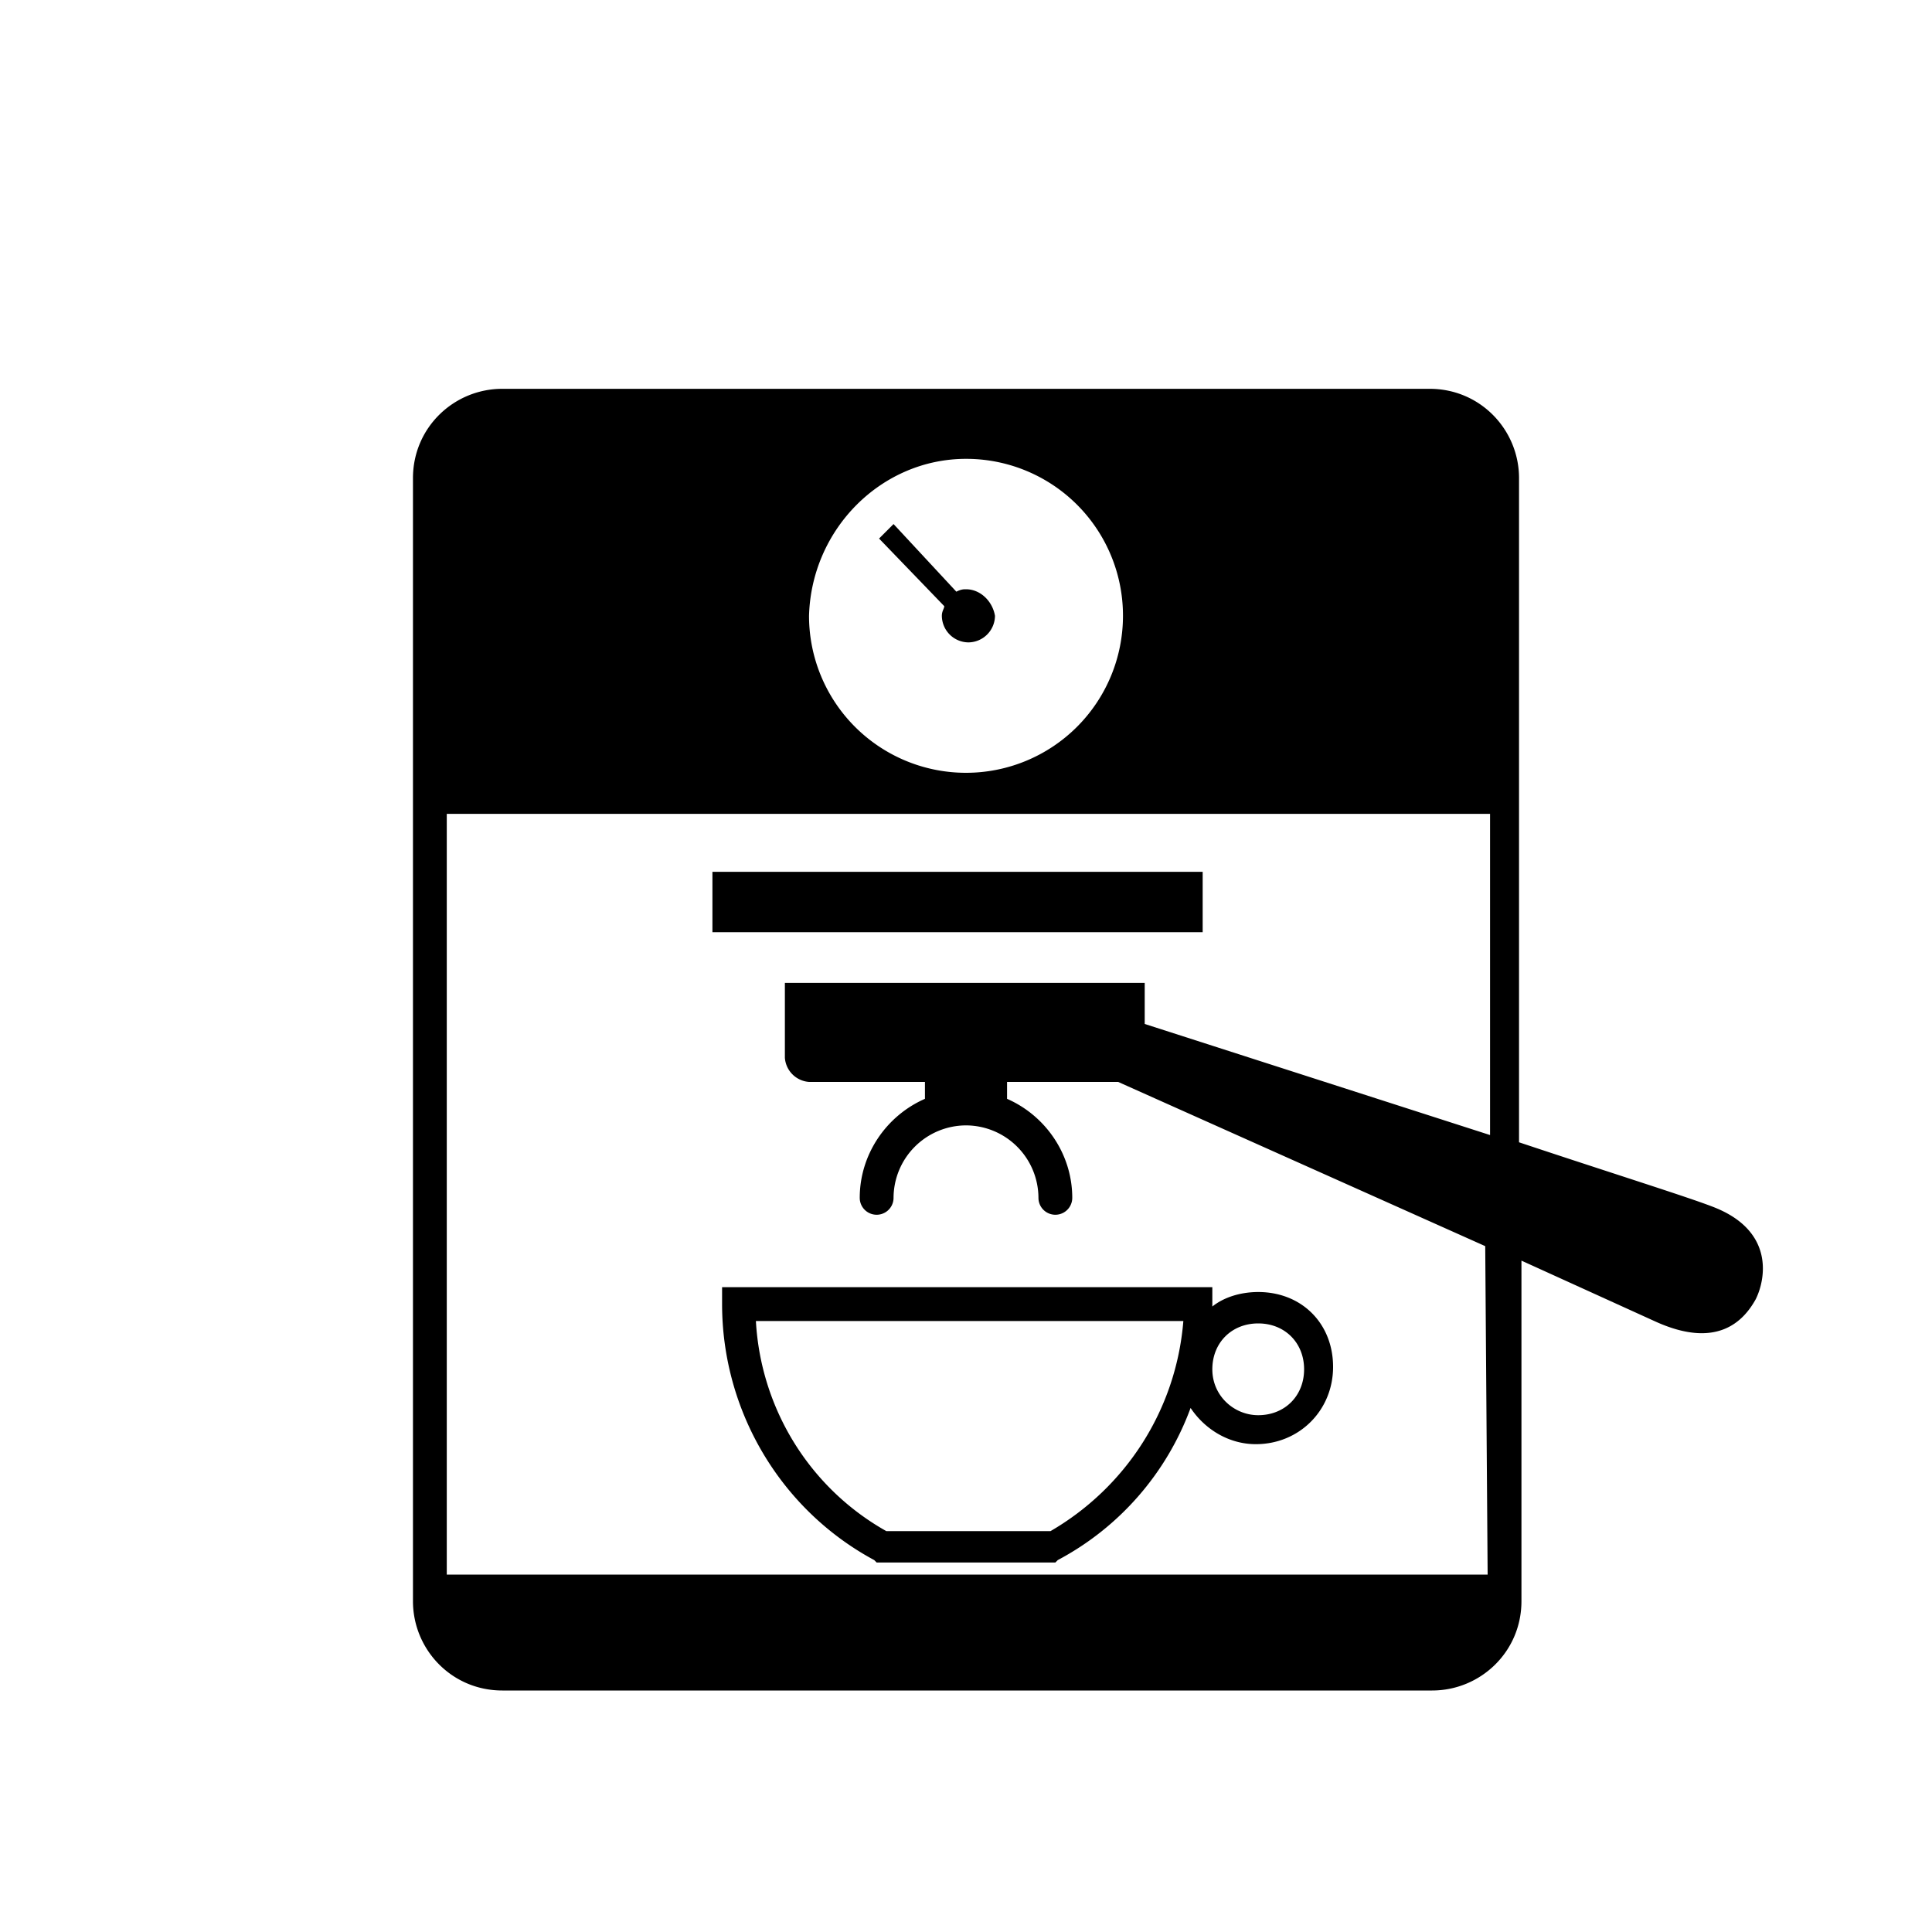
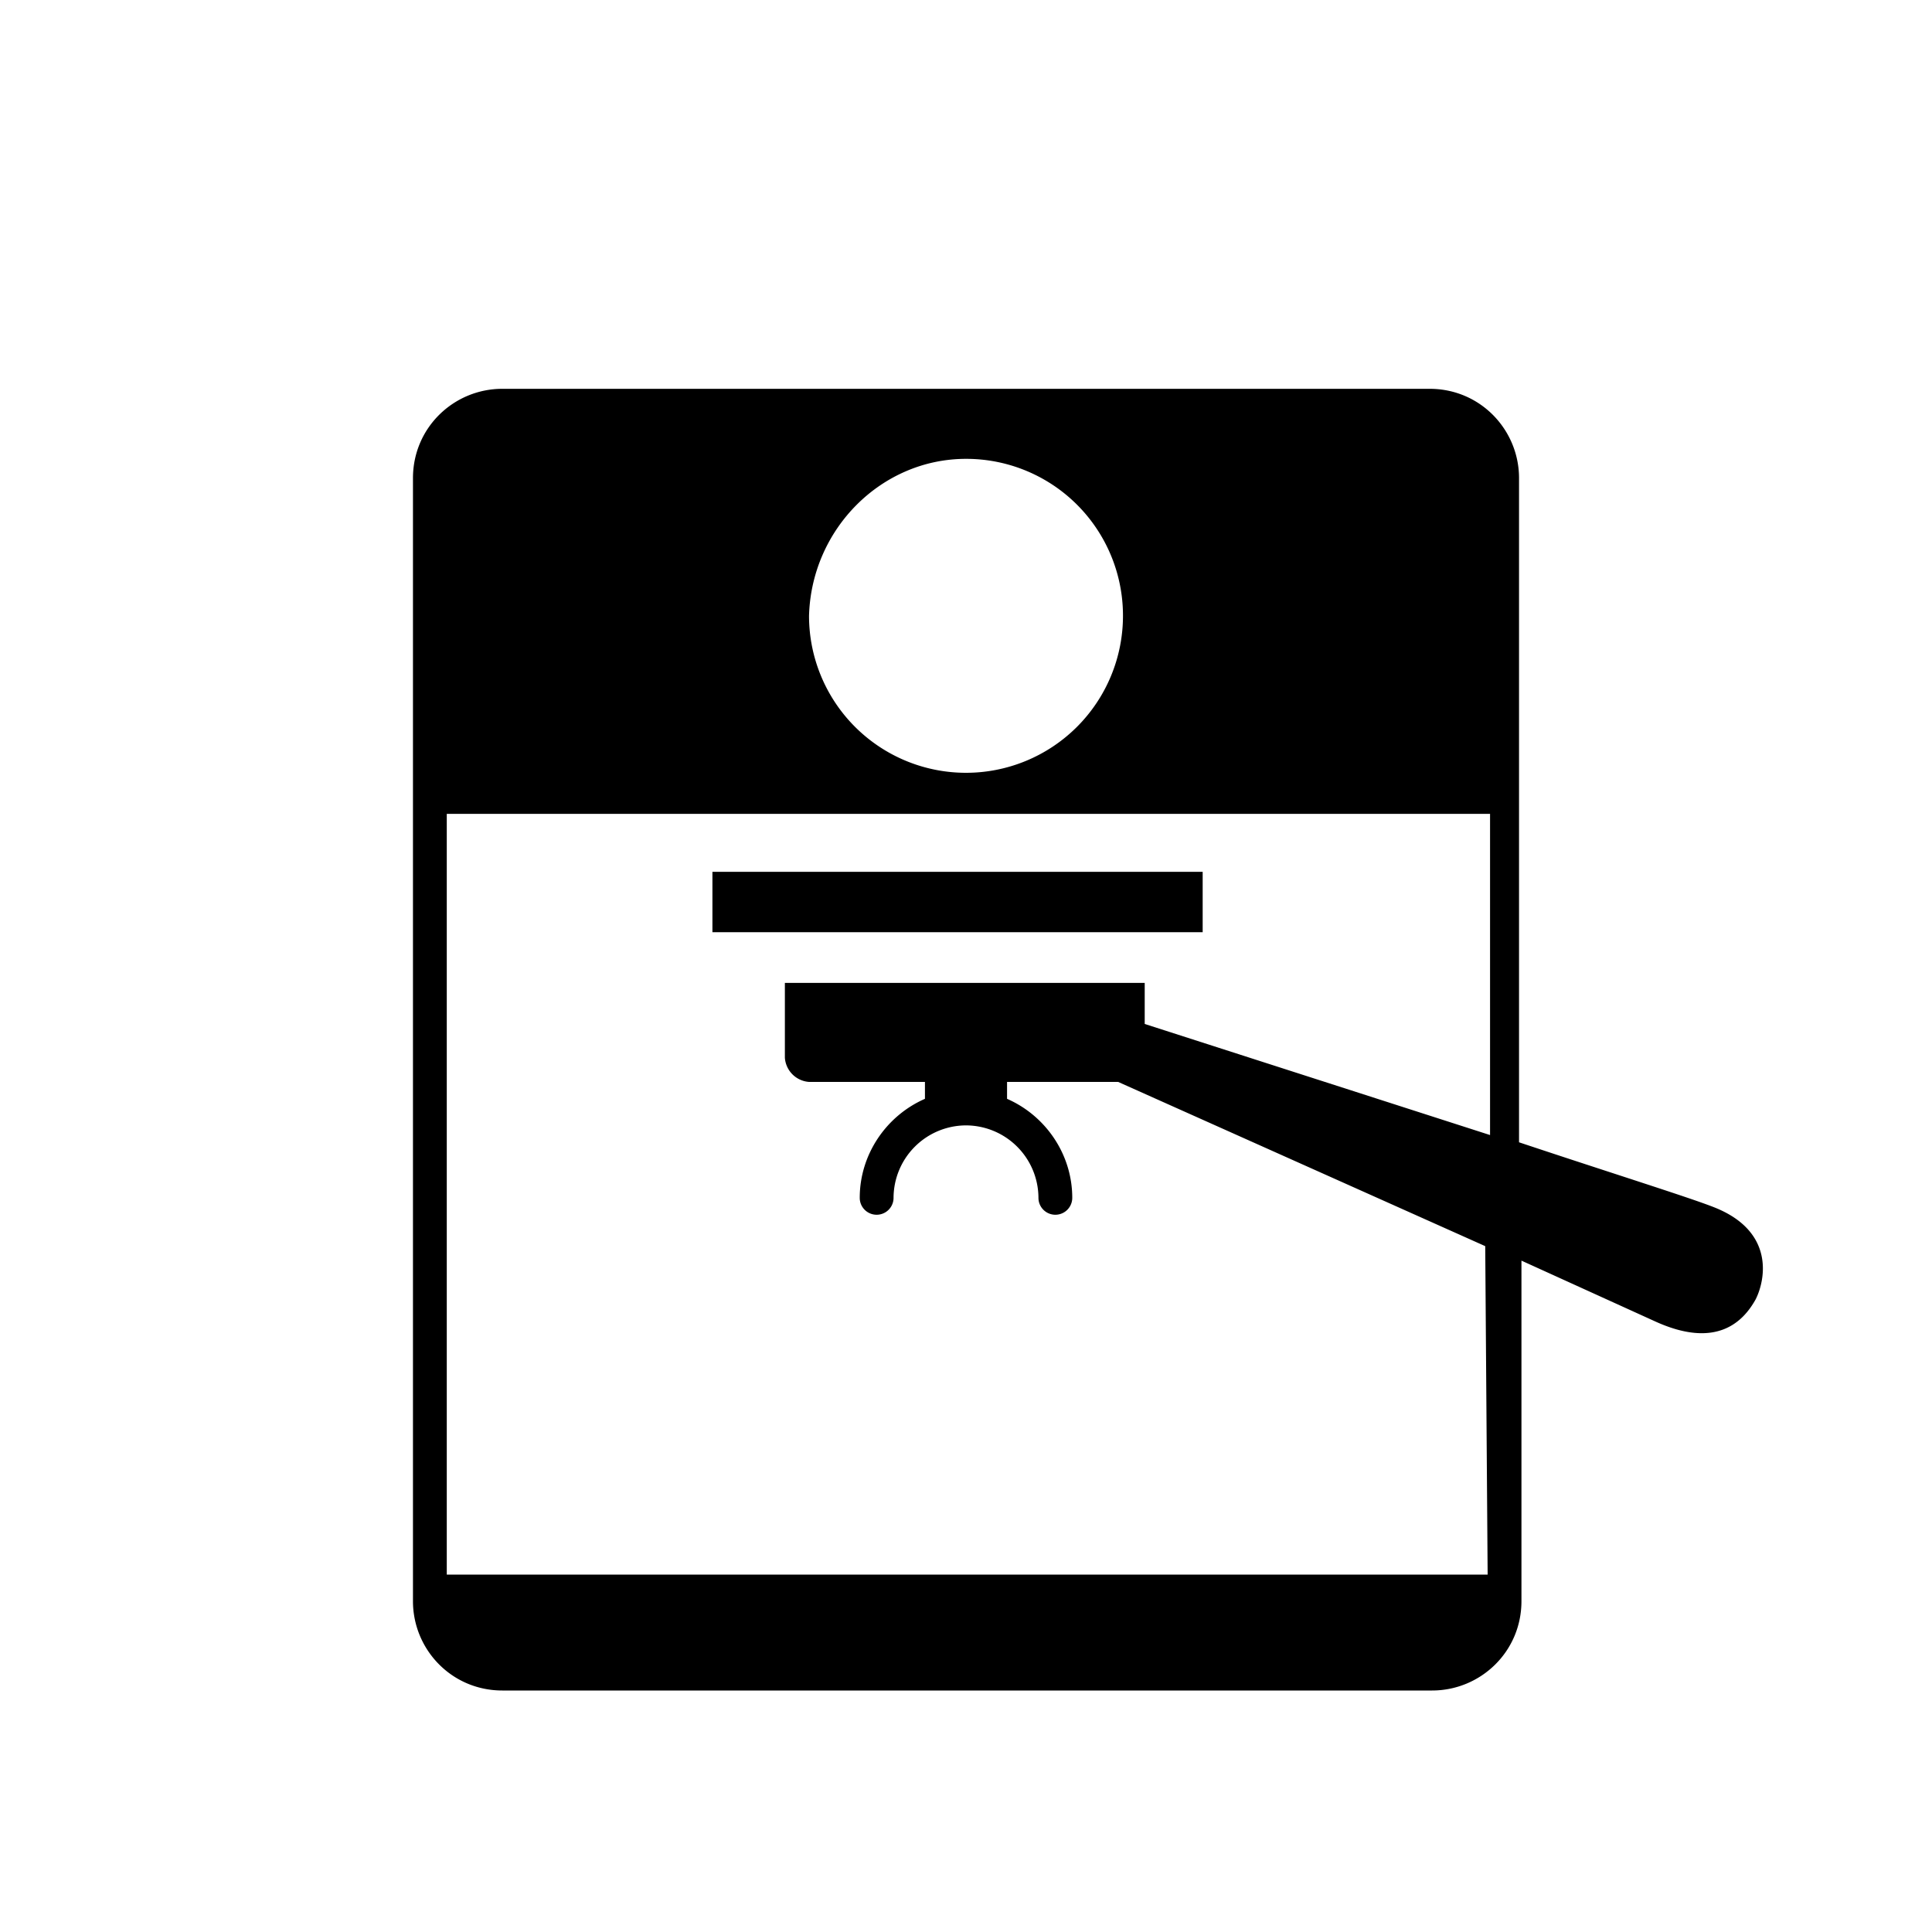
<svg xmlns="http://www.w3.org/2000/svg" viewBox="0 0 80 80">
-   <path d="M52.1 53.5c-.7 0-1.4.2-1.9.6v-.8H29.9v.7c0 4.4 2.4 8.5 6.3 10.6l.1.1h7.4l.1-.1a11.7 11.7 0 0 0 5.5-6.3c.6.9 1.6 1.5 2.7 1.5 1.8 0 3.2-1.4 3.2-3.2s-1.3-3.1-3.1-3.1zm-8.6 9.9h-6.8c-3.2-1.8-5.2-5.1-5.4-8.7H49c-.3 3.7-2.4 6.9-5.5 8.7zm8.6-4.8c-1 0-1.9-.8-1.9-1.9s.8-1.9 1.9-1.9 1.9.8 1.9 1.9-.8 1.9-1.9 1.9zM40 24.4c-.1 0-.2 0-.4.1L37 21.7l-.6.6 2.7 2.8c0 .1-.1.2-.1.4a1.11 1.11 0 0 0 1.1 1.1 1.11 1.11 0 0 0 1.1-1.1c-.1-.6-.6-1.1-1.2-1.1z" />
  <path d="M71 50c-1-.4-4.2-1.4-8.1-2.7V19.8c0-2-1.6-3.7-3.7-3.7H20.8c-2 0-3.7 1.6-3.7 3.7v46.5c0 2 1.6 3.7 3.7 3.7h38.5c2 0 3.7-1.6 3.7-3.7V52.2l5.5 2.5c2.6 1.2 3.7 0 4.2-.9.4-.8.8-2.8-1.7-3.8zM40 19a6.49 6.49 0 0 1 6.5 6.5 6.5 6.5 0 1 1-13 0c.1-3.6 3-6.5 6.5-6.5zm21.6 46.2H18.5V33.7h43.2V47l-14.3-4.6v-1.7H32.5v3.1a1.08 1.08 0 0 0 1 1h4.8v.7c-1.6.7-2.7 2.3-2.7 4.1a.7.7 0 1 0 1.4 0 3.01 3.01 0 0 1 3-3 3.01 3.01 0 0 1 3 3 .7.7 0 1 0 1.4 0c0-1.8-1.1-3.4-2.7-4.1v-.7h4.6l15.2 6.8.1 13.6zM29.5 36.1h20.3v2.5H29.5z" />
</svg>